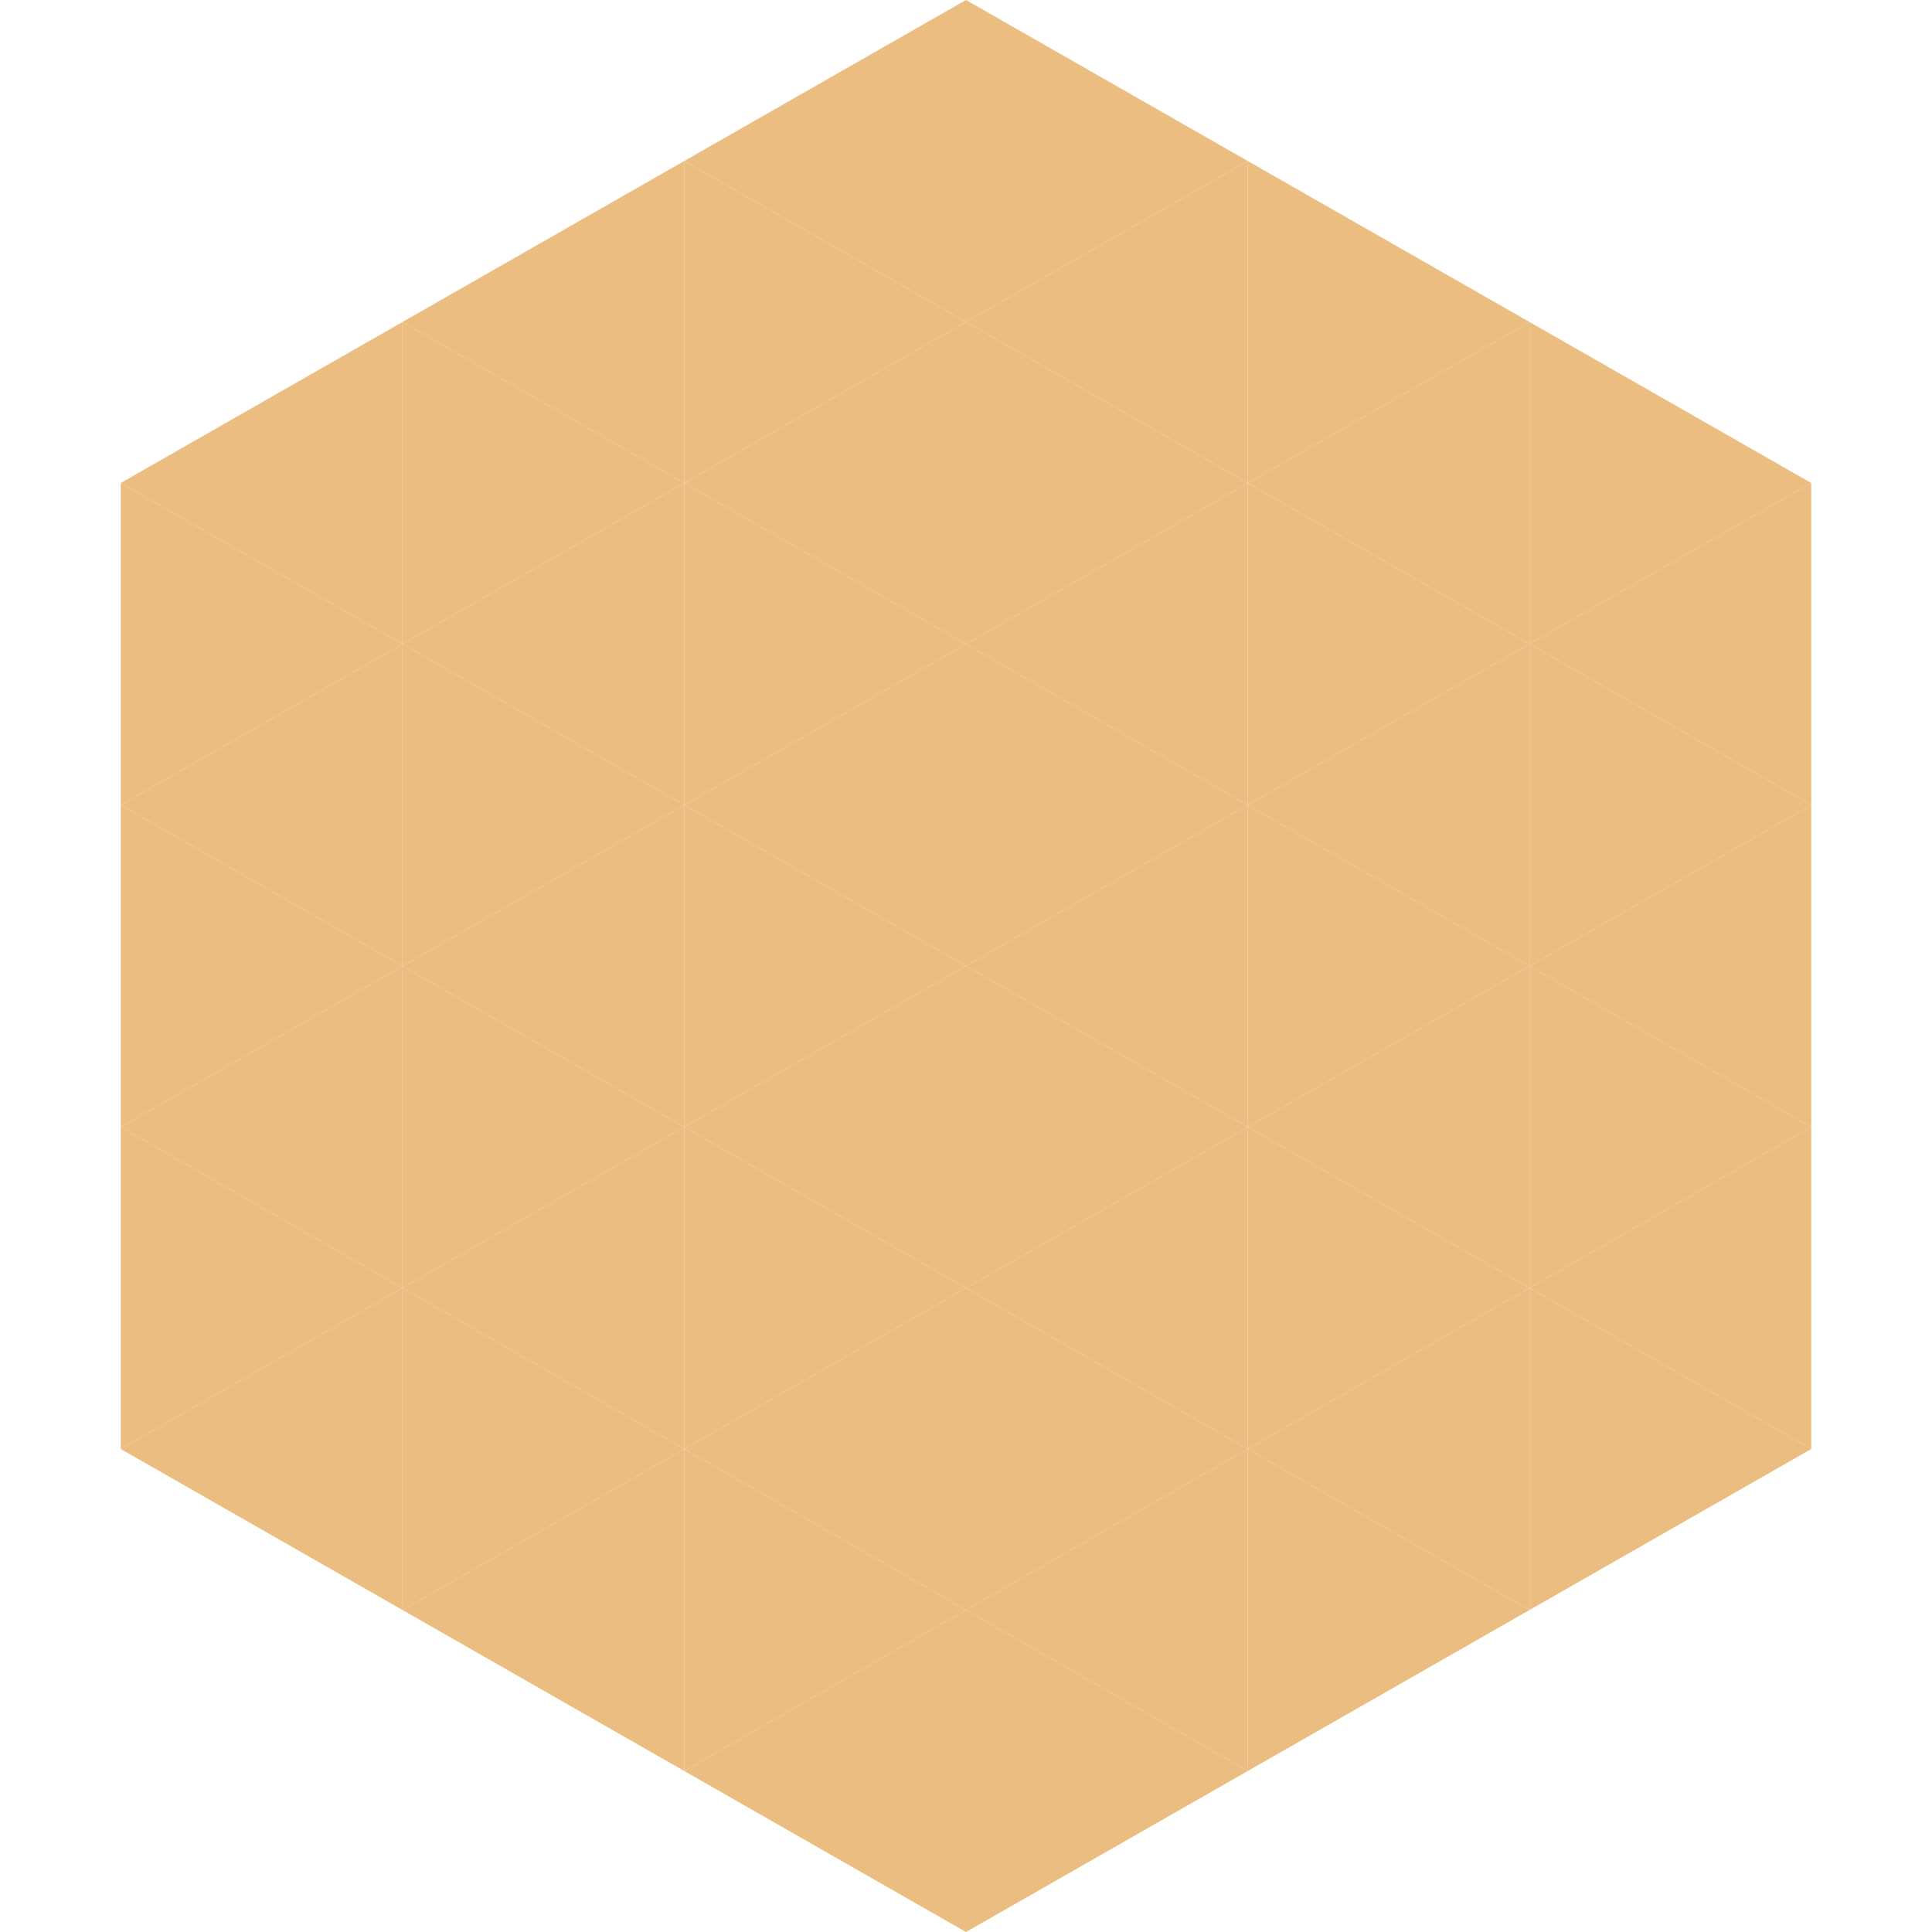
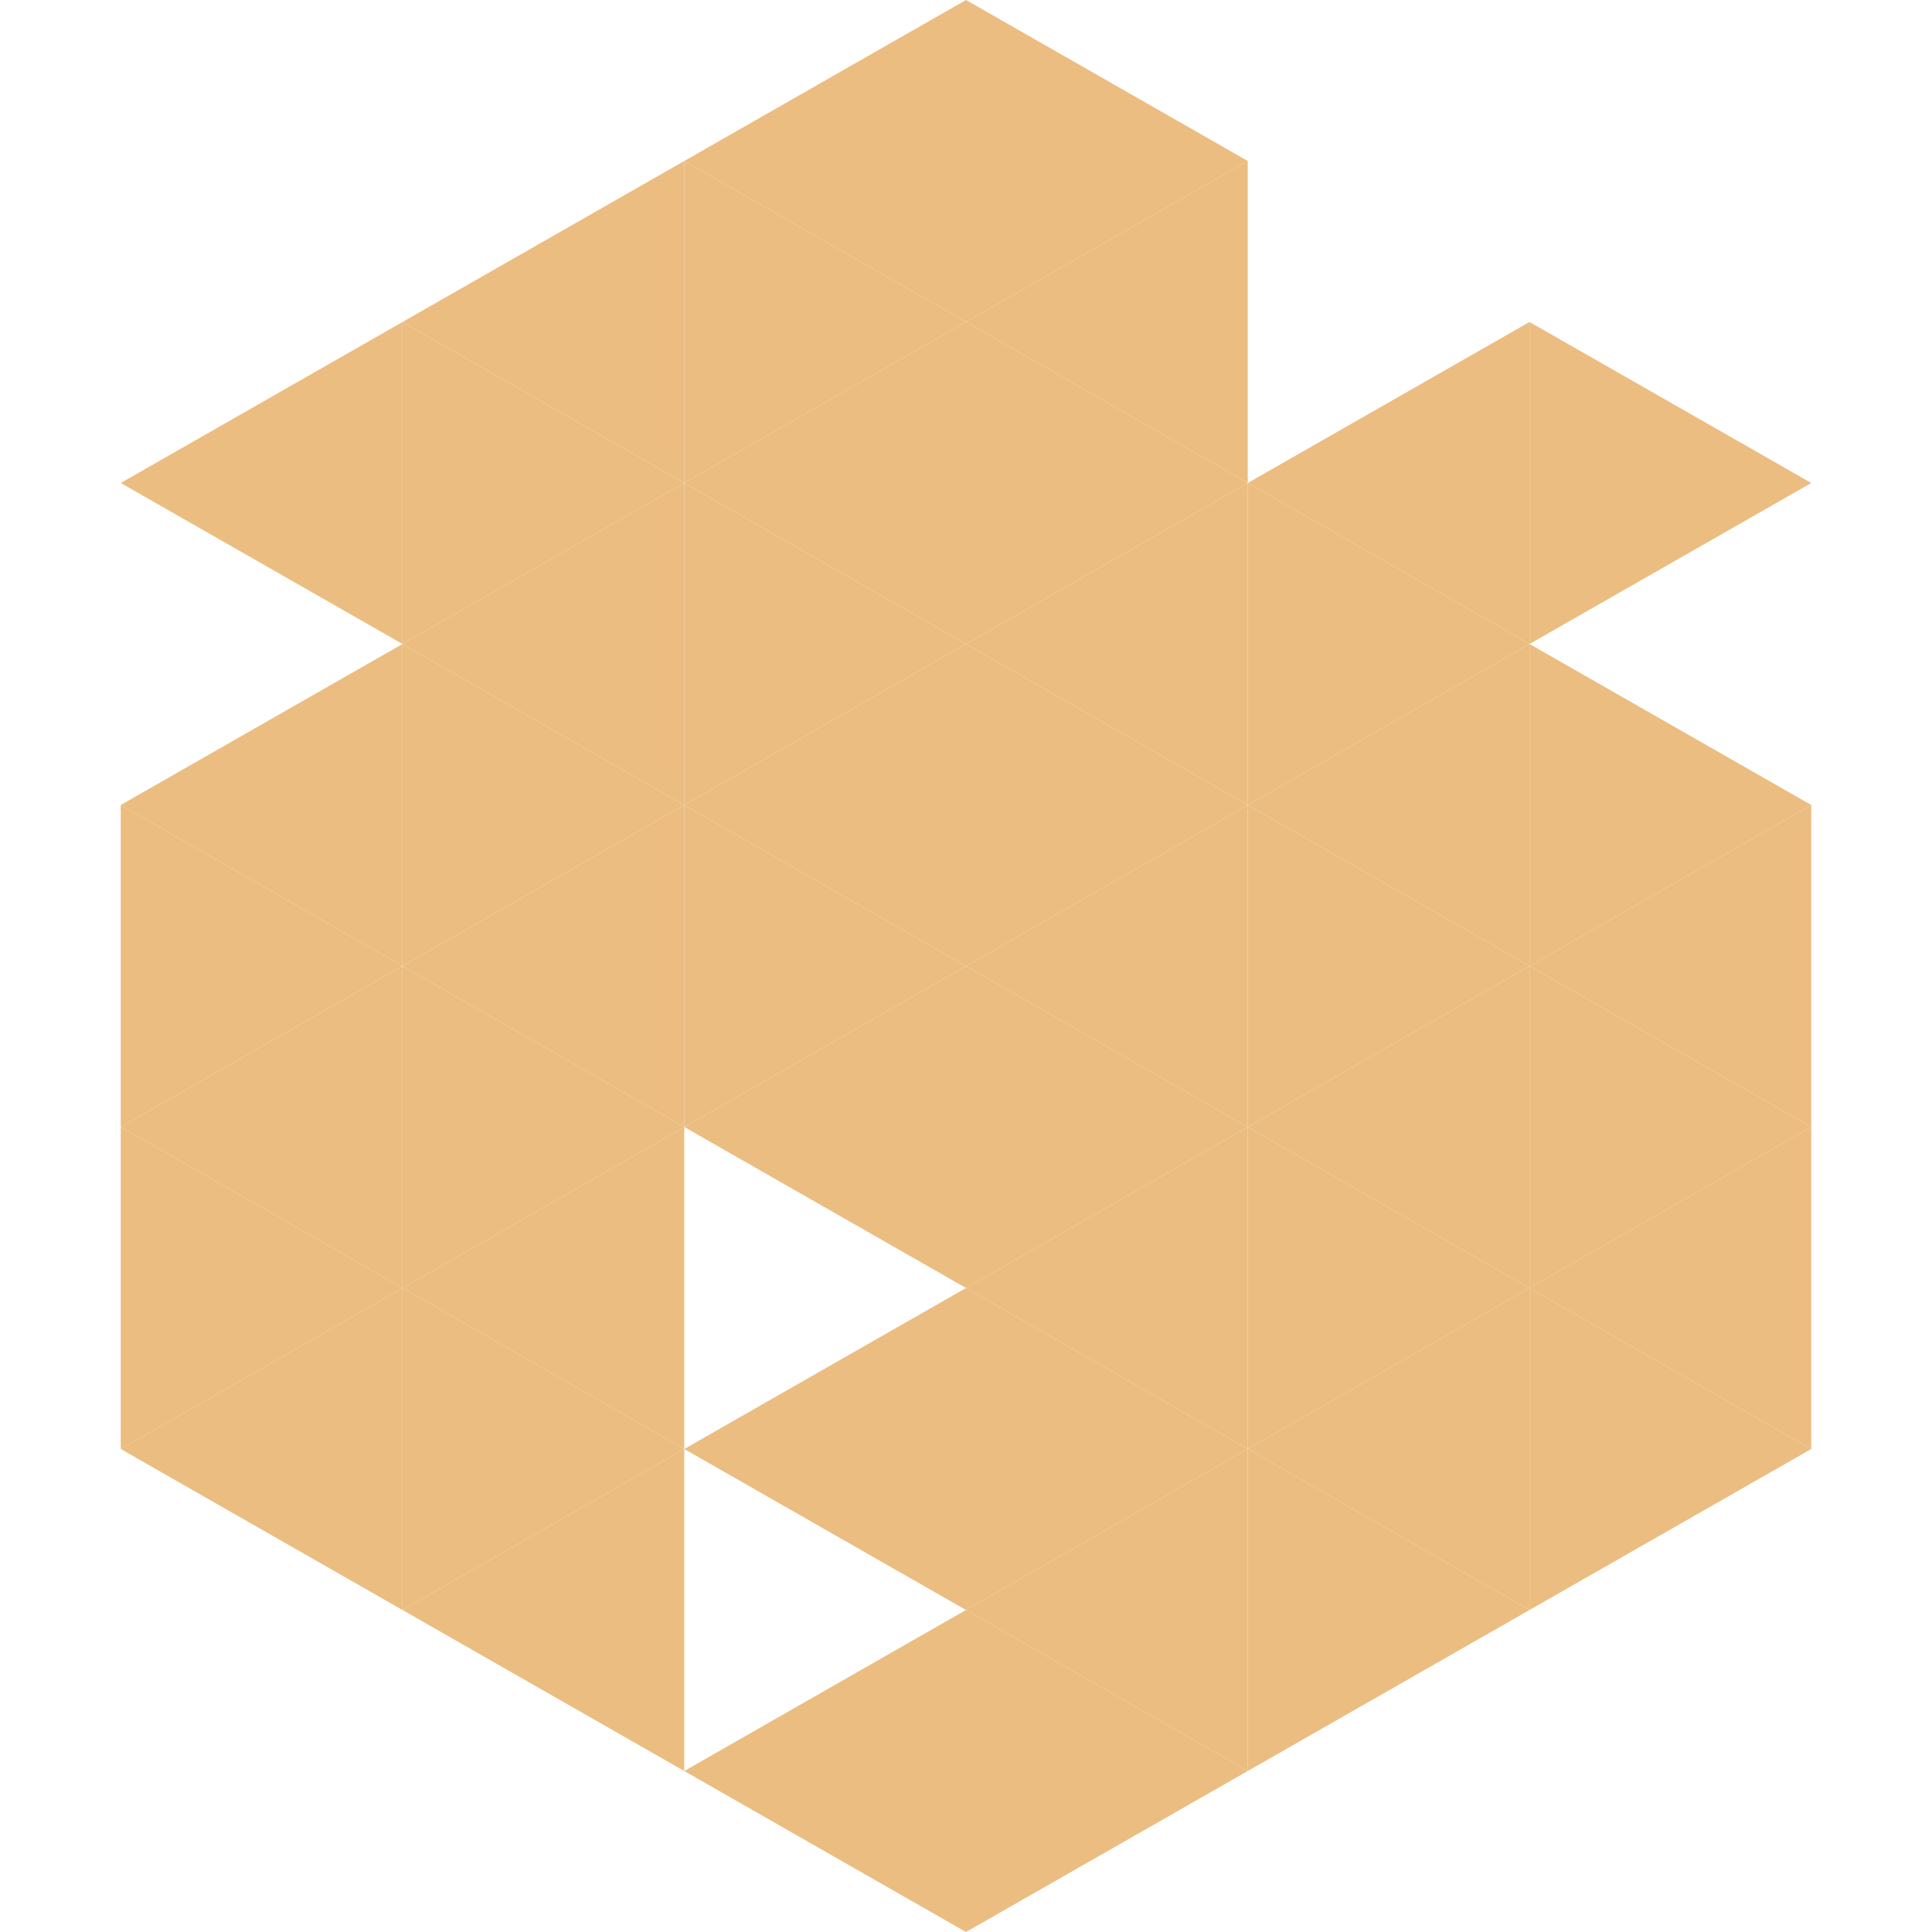
<svg xmlns="http://www.w3.org/2000/svg" width="240" height="240">
  <polygon points="50,40 15,60 50,80" style="fill:rgb(235,189,128)" />
  <polygon points="190,40 225,60 190,80" style="fill:rgb(235,189,128)" />
-   <polygon points="15,60 50,80 15,100" style="fill:rgb(235,189,128)" />
-   <polygon points="225,60 190,80 225,100" style="fill:rgb(235,189,128)" />
  <polygon points="50,80 15,100 50,120" style="fill:rgb(235,189,128)" />
  <polygon points="190,80 225,100 190,120" style="fill:rgb(235,189,128)" />
  <polygon points="15,100 50,120 15,140" style="fill:rgb(235,189,128)" />
  <polygon points="225,100 190,120 225,140" style="fill:rgb(235,189,128)" />
  <polygon points="50,120 15,140 50,160" style="fill:rgb(235,189,128)" />
  <polygon points="190,120 225,140 190,160" style="fill:rgb(235,189,128)" />
  <polygon points="15,140 50,160 15,180" style="fill:rgb(235,189,128)" />
  <polygon points="225,140 190,160 225,180" style="fill:rgb(235,189,128)" />
  <polygon points="50,160 15,180 50,200" style="fill:rgb(235,189,128)" />
  <polygon points="190,160 225,180 190,200" style="fill:rgb(235,189,128)" />
  <polygon points="15,180 50,200 15,220" style="fill:rgb(255,255,255); fill-opacity:0" />
  <polygon points="225,180 190,200 225,220" style="fill:rgb(255,255,255); fill-opacity:0" />
  <polygon points="50,0 85,20 50,40" style="fill:rgb(255,255,255); fill-opacity:0" />
  <polygon points="190,0 155,20 190,40" style="fill:rgb(255,255,255); fill-opacity:0" />
  <polygon points="85,20 50,40 85,60" style="fill:rgb(235,189,128)" />
-   <polygon points="155,20 190,40 155,60" style="fill:rgb(235,189,128)" />
  <polygon points="50,40 85,60 50,80" style="fill:rgb(235,189,128)" />
  <polygon points="190,40 155,60 190,80" style="fill:rgb(235,189,128)" />
  <polygon points="85,60 50,80 85,100" style="fill:rgb(235,189,128)" />
  <polygon points="155,60 190,80 155,100" style="fill:rgb(235,189,128)" />
  <polygon points="50,80 85,100 50,120" style="fill:rgb(235,189,128)" />
  <polygon points="190,80 155,100 190,120" style="fill:rgb(235,189,128)" />
  <polygon points="85,100 50,120 85,140" style="fill:rgb(235,189,128)" />
  <polygon points="155,100 190,120 155,140" style="fill:rgb(235,189,128)" />
  <polygon points="50,120 85,140 50,160" style="fill:rgb(235,189,128)" />
  <polygon points="190,120 155,140 190,160" style="fill:rgb(235,189,128)" />
  <polygon points="85,140 50,160 85,180" style="fill:rgb(235,189,128)" />
  <polygon points="155,140 190,160 155,180" style="fill:rgb(235,189,128)" />
  <polygon points="50,160 85,180 50,200" style="fill:rgb(235,189,128)" />
  <polygon points="190,160 155,180 190,200" style="fill:rgb(235,189,128)" />
  <polygon points="85,180 50,200 85,220" style="fill:rgb(235,189,128)" />
  <polygon points="155,180 190,200 155,220" style="fill:rgb(235,189,128)" />
  <polygon points="120,0 85,20 120,40" style="fill:rgb(235,189,128)" />
  <polygon points="120,0 155,20 120,40" style="fill:rgb(235,189,128)" />
  <polygon points="85,20 120,40 85,60" style="fill:rgb(235,189,128)" />
  <polygon points="155,20 120,40 155,60" style="fill:rgb(235,189,128)" />
  <polygon points="120,40 85,60 120,80" style="fill:rgb(235,189,128)" />
  <polygon points="120,40 155,60 120,80" style="fill:rgb(235,189,128)" />
  <polygon points="85,60 120,80 85,100" style="fill:rgb(235,189,128)" />
  <polygon points="155,60 120,80 155,100" style="fill:rgb(235,189,128)" />
  <polygon points="120,80 85,100 120,120" style="fill:rgb(235,189,128)" />
  <polygon points="120,80 155,100 120,120" style="fill:rgb(235,189,128)" />
  <polygon points="85,100 120,120 85,140" style="fill:rgb(235,189,128)" />
  <polygon points="155,100 120,120 155,140" style="fill:rgb(235,189,128)" />
  <polygon points="120,120 85,140 120,160" style="fill:rgb(235,189,128)" />
  <polygon points="120,120 155,140 120,160" style="fill:rgb(235,189,128)" />
-   <polygon points="85,140 120,160 85,180" style="fill:rgb(235,189,128)" />
  <polygon points="155,140 120,160 155,180" style="fill:rgb(235,189,128)" />
  <polygon points="120,160 85,180 120,200" style="fill:rgb(235,189,128)" />
  <polygon points="120,160 155,180 120,200" style="fill:rgb(235,189,128)" />
-   <polygon points="85,180 120,200 85,220" style="fill:rgb(235,189,128)" />
  <polygon points="155,180 120,200 155,220" style="fill:rgb(235,189,128)" />
  <polygon points="120,200 85,220 120,240" style="fill:rgb(235,189,128)" />
  <polygon points="120,200 155,220 120,240" style="fill:rgb(235,189,128)" />
  <polygon points="85,220 120,240 85,260" style="fill:rgb(255,255,255); fill-opacity:0" />
  <polygon points="155,220 120,240 155,260" style="fill:rgb(255,255,255); fill-opacity:0" />
</svg>